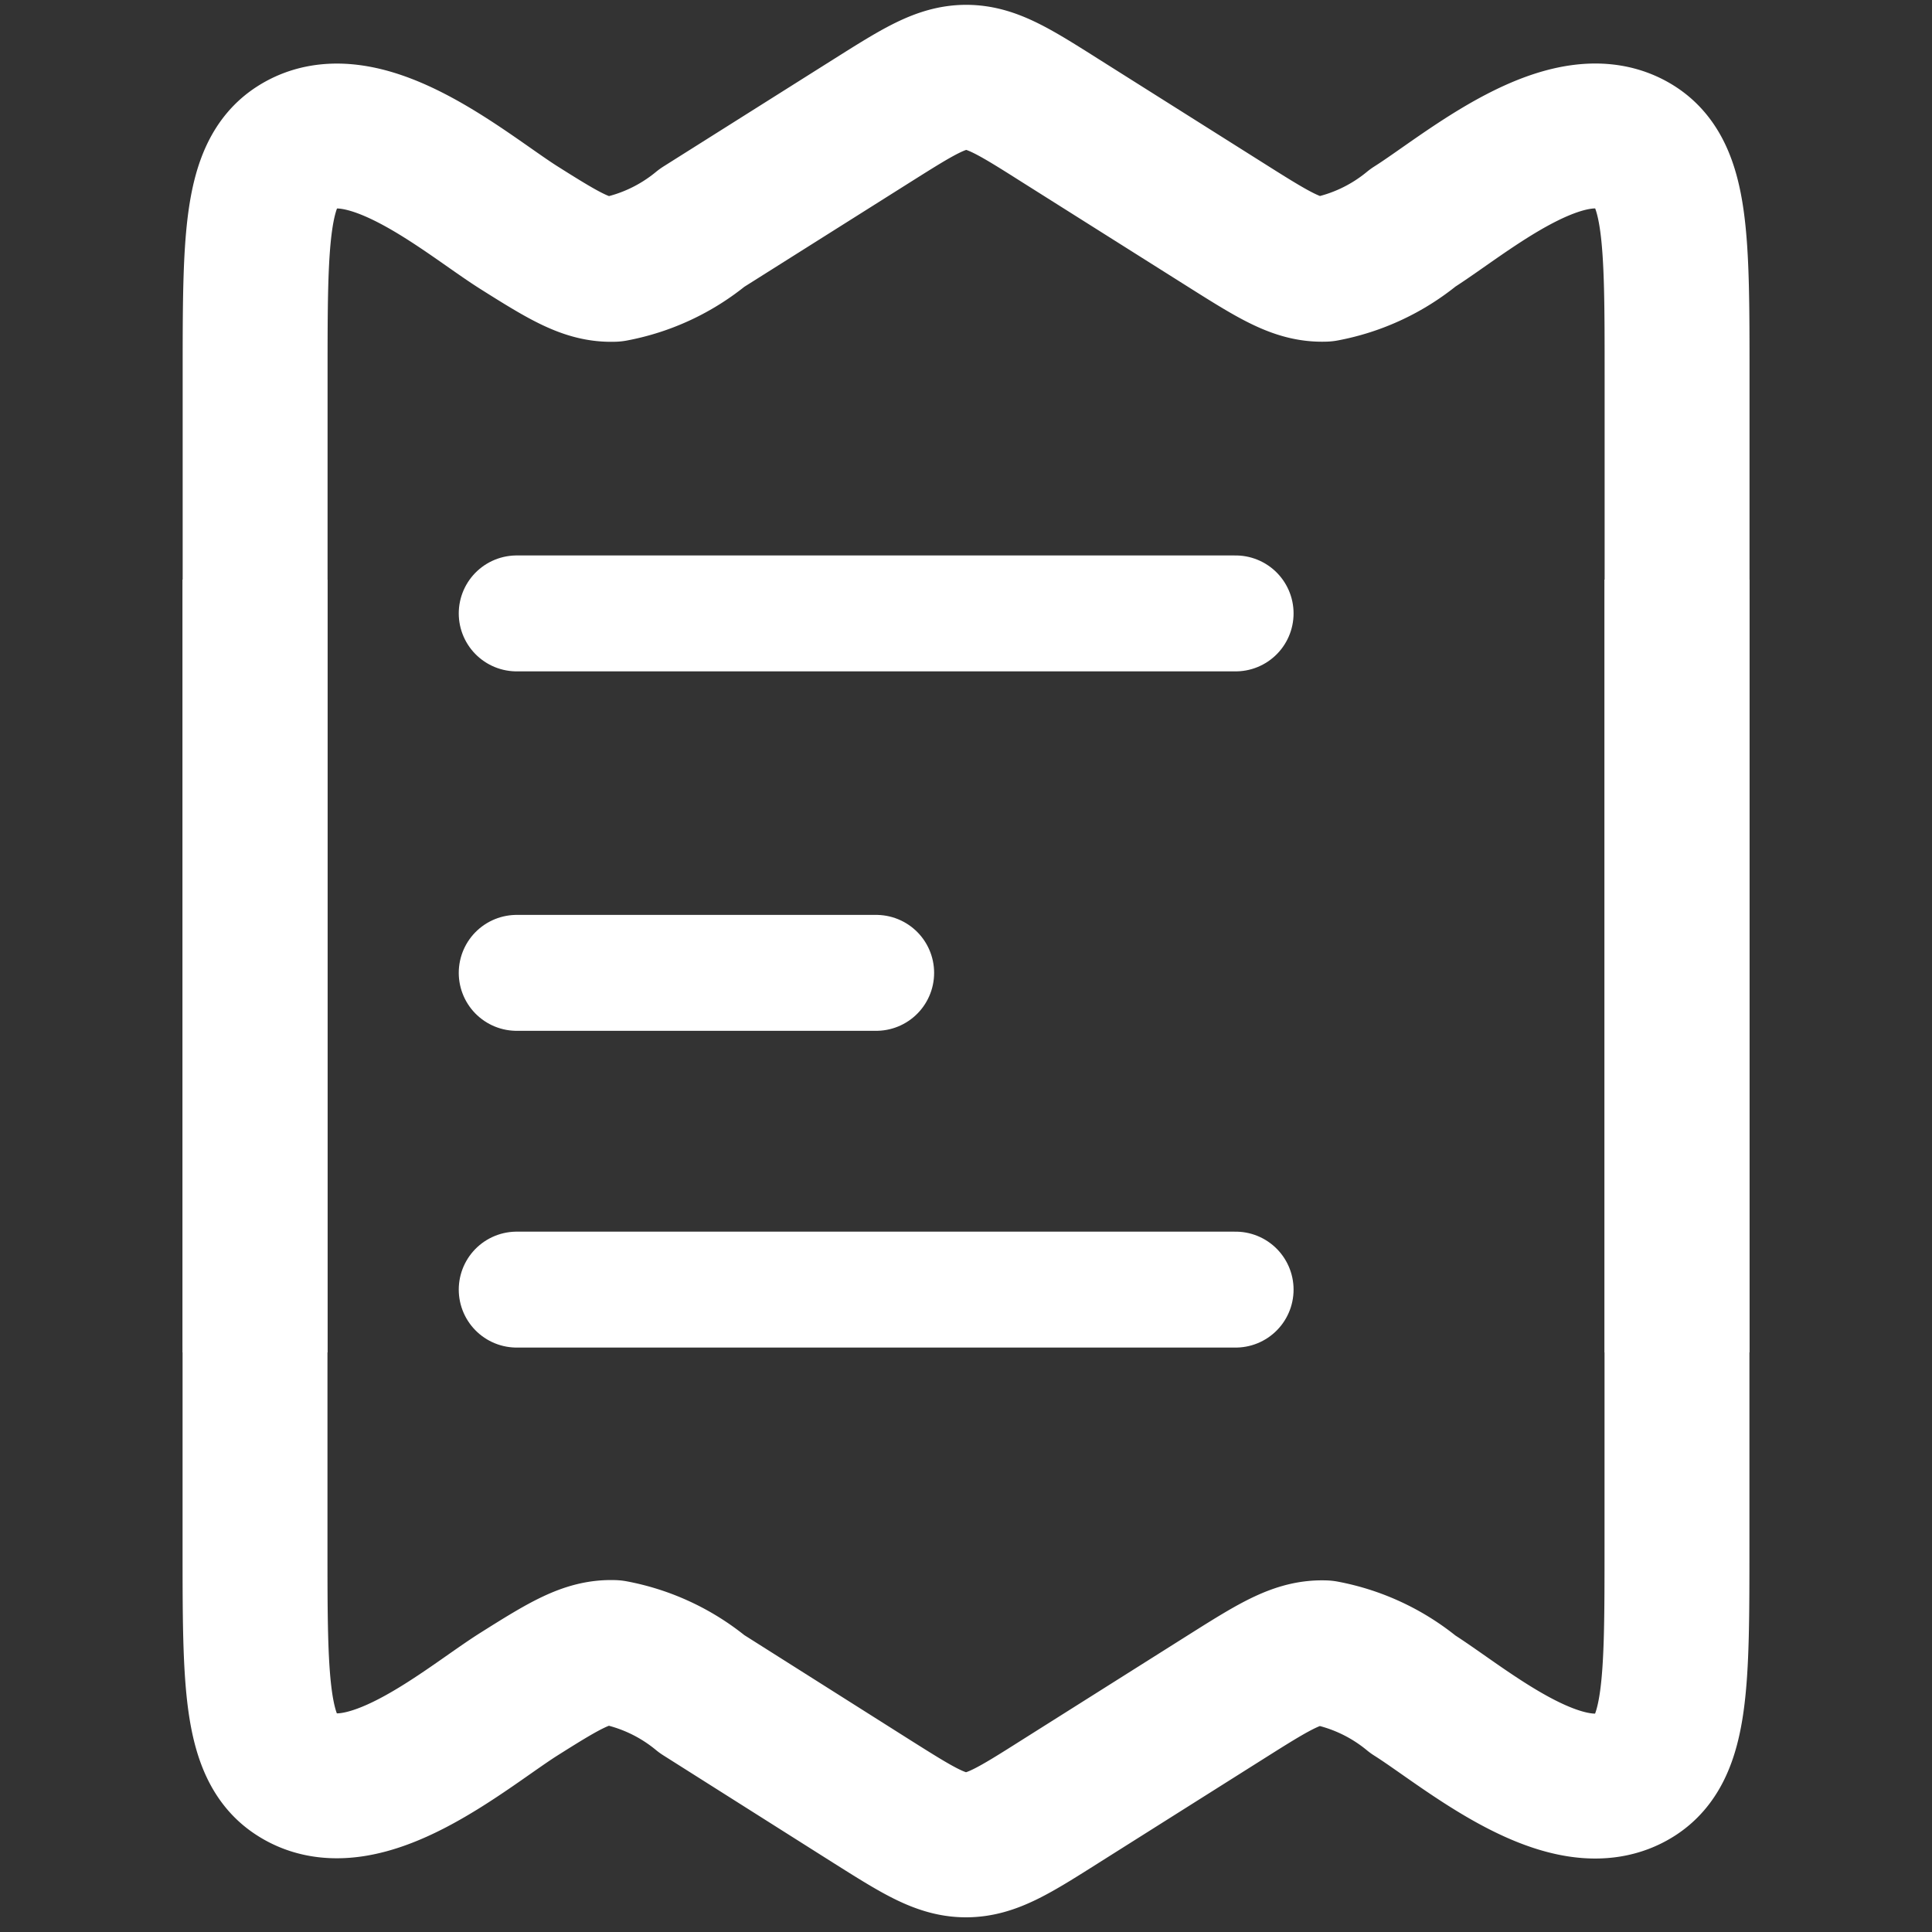
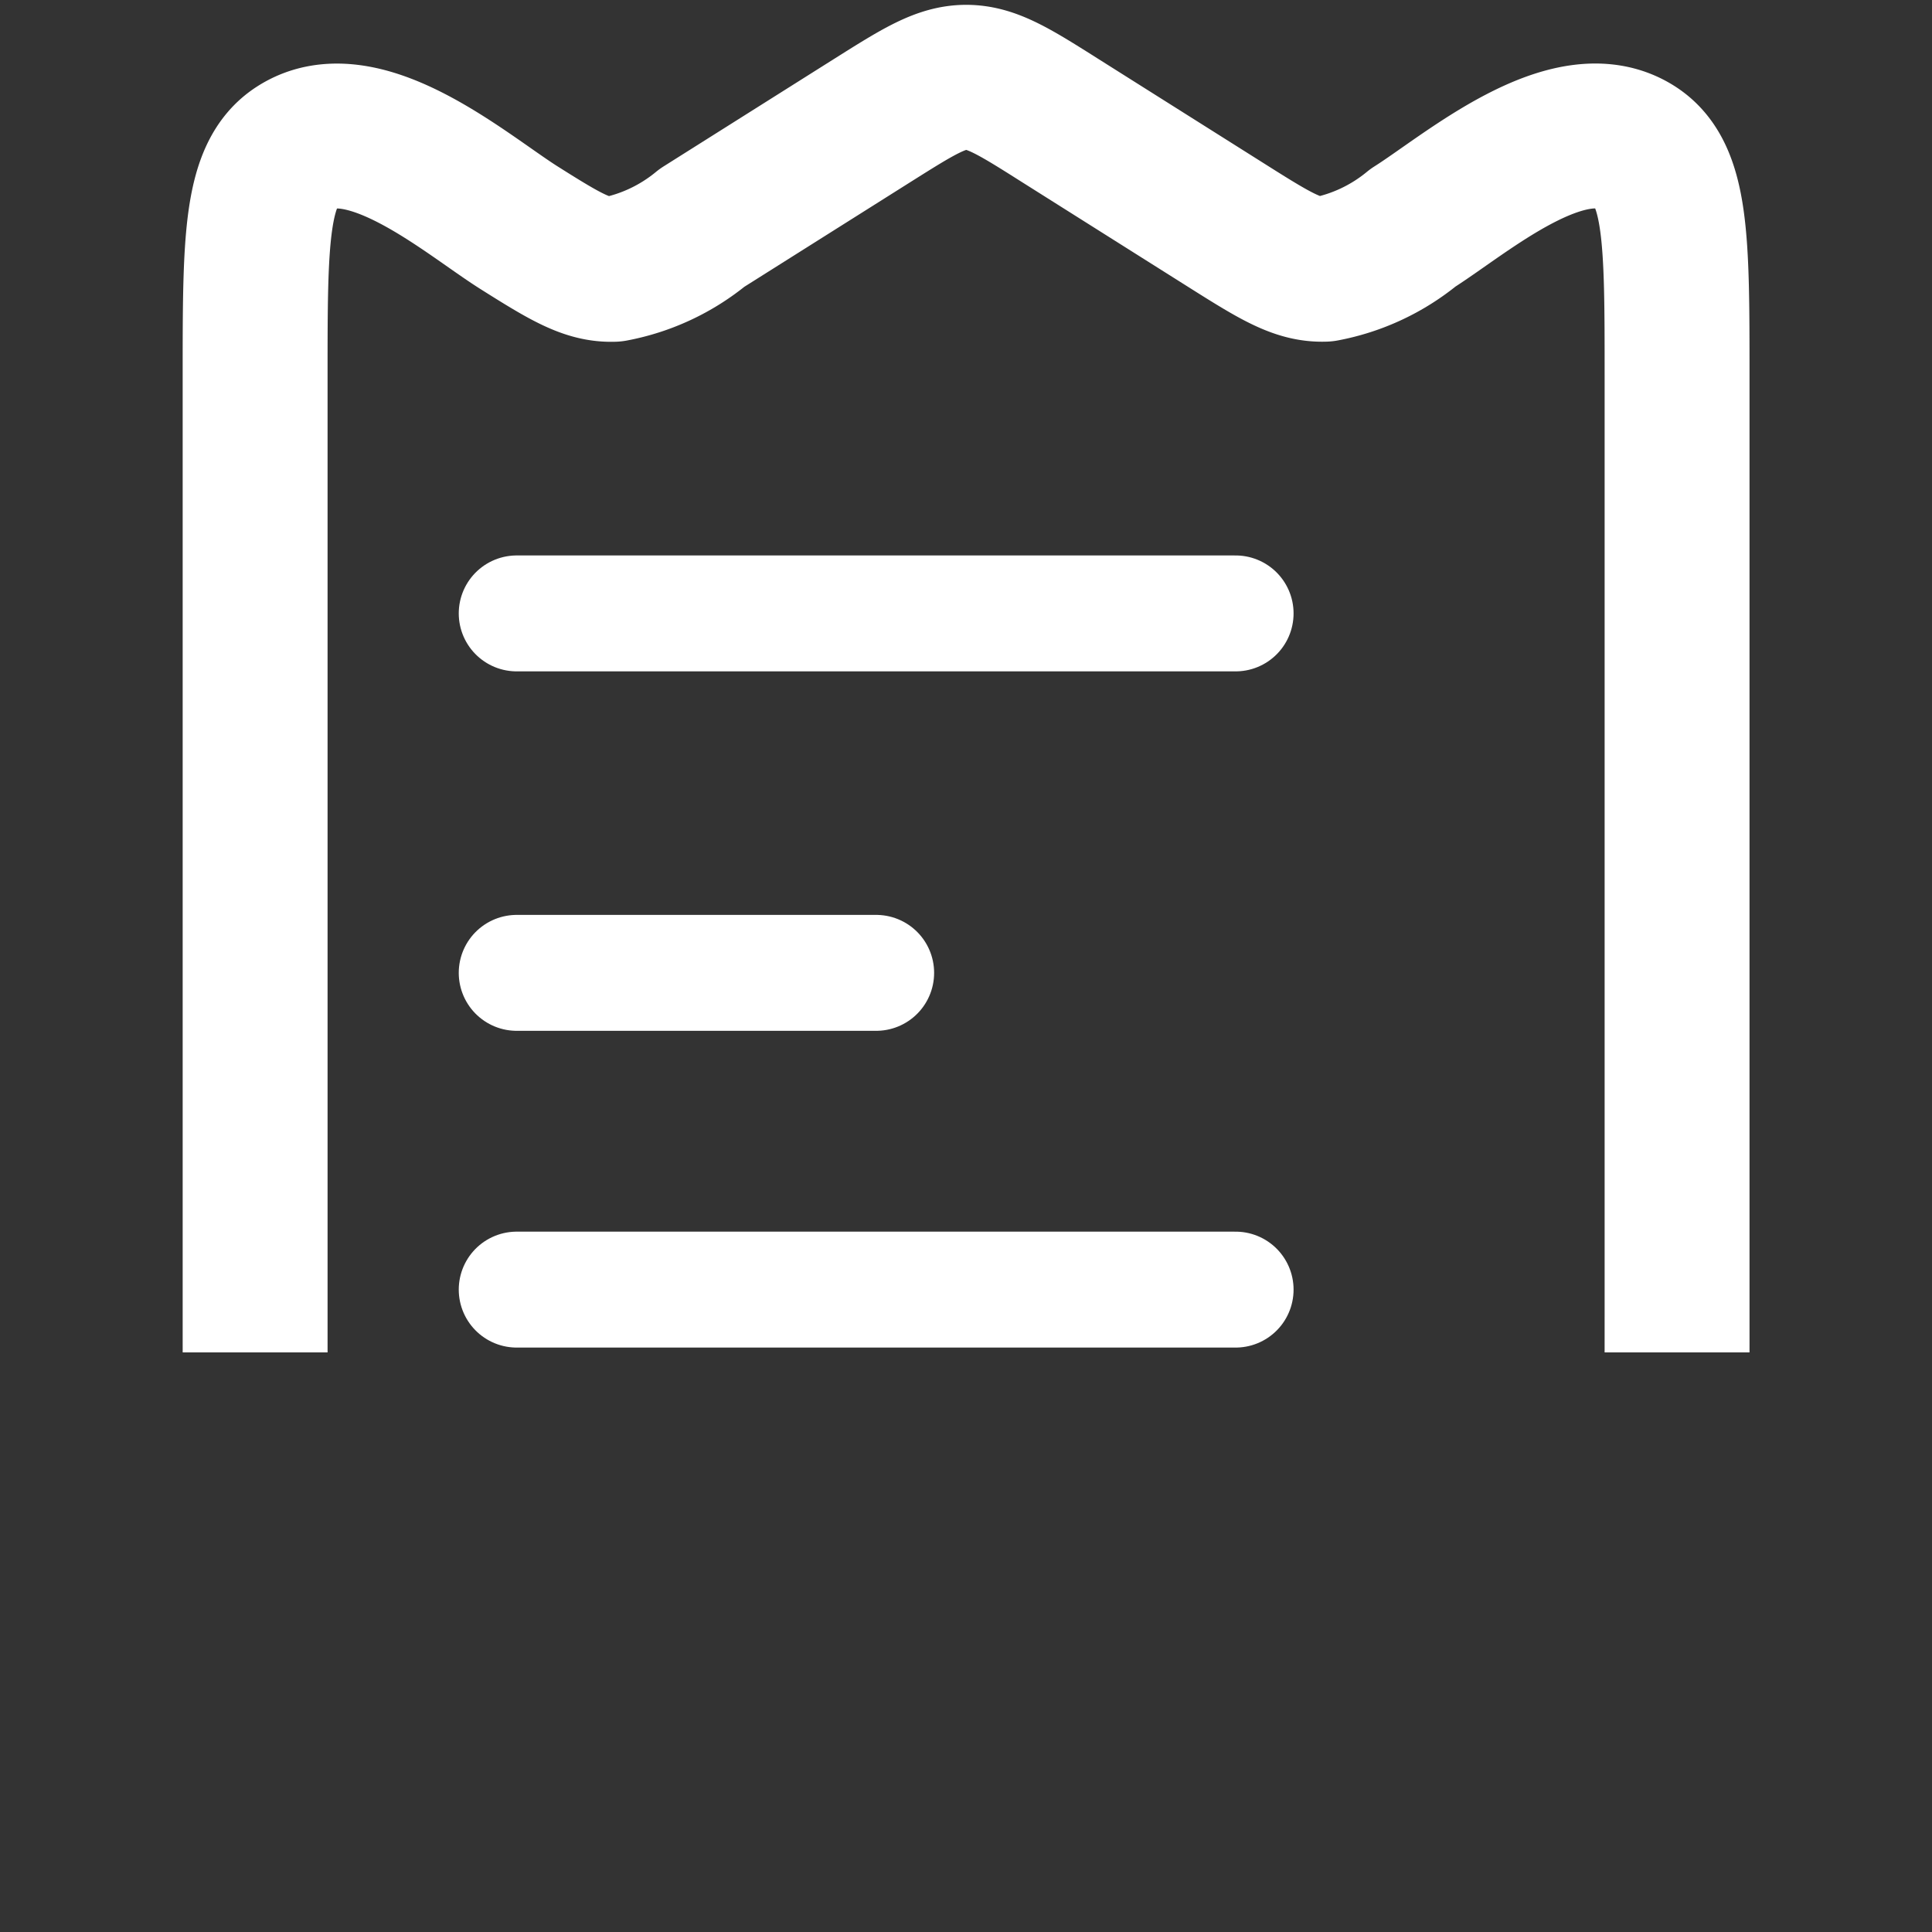
<svg xmlns="http://www.w3.org/2000/svg" width="20" height="20" viewBox="0 0 20 20">
  <rect x="0" y="0" width="20" height="20" fill="#333333" stroke="none" />
  <defs>
    <clipPath id="clip-path">
      <rect id="Rectangle_6814" data-name="Rectangle 6814" width="20" height="14" transform="translate(674 1753)" fill="red" opacity="0.738" />
    </clipPath>
    <clipPath id="clip-path-2">
      <rect id="Rectangle_6815" data-name="Rectangle 6815" width="20" height="14" transform="translate(656 1759)" fill="red" opacity="0.738" />
    </clipPath>
    <clipPath id="clip-path-3">
      <rect id="Rectangle_8142" data-name="Rectangle 8142" width="20" height="20" transform="translate(294 4390)" fill="#fff" stroke="#fff" stroke-width="1.2" />
    </clipPath>
  </defs>
  <g id="Quotes" transform="translate(-294 -4534)">
    <g id="Group_17620" data-name="Group 17620" transform="translate(-384 2781)">
      <g id="Mask_Group_667" data-name="Mask Group 667" transform="translate(4)" clip-path="url(#clip-path)">
        <g id="invoice-02-stroke-rounded_4_" data-name="invoice-02-stroke-rounded (4)" transform="translate(672.92 1752.039)">
          <path id="Path_4202" data-name="Path 4202" d="M3.721,4.946v9.744c0,2.626,0,3.939.808,4.754s2.11.816,4.712.816h3.68c2.6,0,3.9,0,4.712-.816s.808-2.129.808-4.754V4.946c0-1.391,0-2.086-.425-2.36-.695-.447-1.768.491-2.308.831a2.029,2.029,0,0,1-.917.43c-.268.009-.495-.126-.977-.43L12.057,2.309c-.474-.3-.711-.449-.975-.449s-.5.15-.975.449L8.348,3.418a2.029,2.029,0,0,1-.917.43c-.268.009-.495-.126-.977-.43-.54-.34-1.614-1.279-2.308-.831C3.721,2.86,3.721,3.556,3.721,4.946Z" transform="translate(0 -0.099)" fill="none" stroke="#fff" stroke-linecap="round" stroke-linejoin="round" stroke-width="1.5" />
        </g>
      </g>
      <g id="Mask_Group_668" data-name="Mask Group 668" transform="translate(22)" clip-path="url(#clip-path-2)">
-         <path id="Path_4203" data-name="Path 4203" d="M3.721,17.175V7.43c0-2.626,0-3.939.808-4.754S6.639,1.86,9.241,1.86h3.68c2.6,0,3.9,0,4.712.816s.808,2.129.808,4.754v9.744c0,1.391,0,2.086-.425,2.36-.695.447-1.768-.491-2.308-.831a2.029,2.029,0,0,0-.917-.43c-.268-.009-.495.126-.977.43l-1.758,1.109c-.474.3-.711.449-.975.449s-.5-.15-.975-.449L8.348,18.7a2.029,2.029,0,0,0-.917-.43c-.268-.009-.495.126-.977.43-.54.34-1.614,1.279-2.308.831C3.721,19.261,3.721,18.565,3.721,17.175Z" transform="translate(654.919 1751.837)" fill="none" stroke="#fff" stroke-linecap="round" stroke-linejoin="round" stroke-width="1.5" />
-       </g>
+         </g>
    </g>
    <g id="Mask_Group_1091" data-name="Mask Group 1091" transform="translate(0 144)" clip-path="url(#clip-path-3)">
      <g id="transaction-history-stroke-rounded" transform="translate(292.837 4388.838)">
        <path id="Path_6340" data-name="Path 6340" d="M6.512,6.512h7.442M6.512,10.233h3.721" transform="translate(0 1)" fill="none" stroke="#fff" stroke-linecap="round" stroke-linejoin="round" stroke-width="1.2" />
        <path id="Path_6341" data-name="Path 6341" d="M6.512,6.512h7.442" transform="translate(0 8)" fill="none" stroke="#fff" stroke-linecap="round" stroke-linejoin="round" stroke-width="1.2" />
      </g>
    </g>
  </g>
</svg>